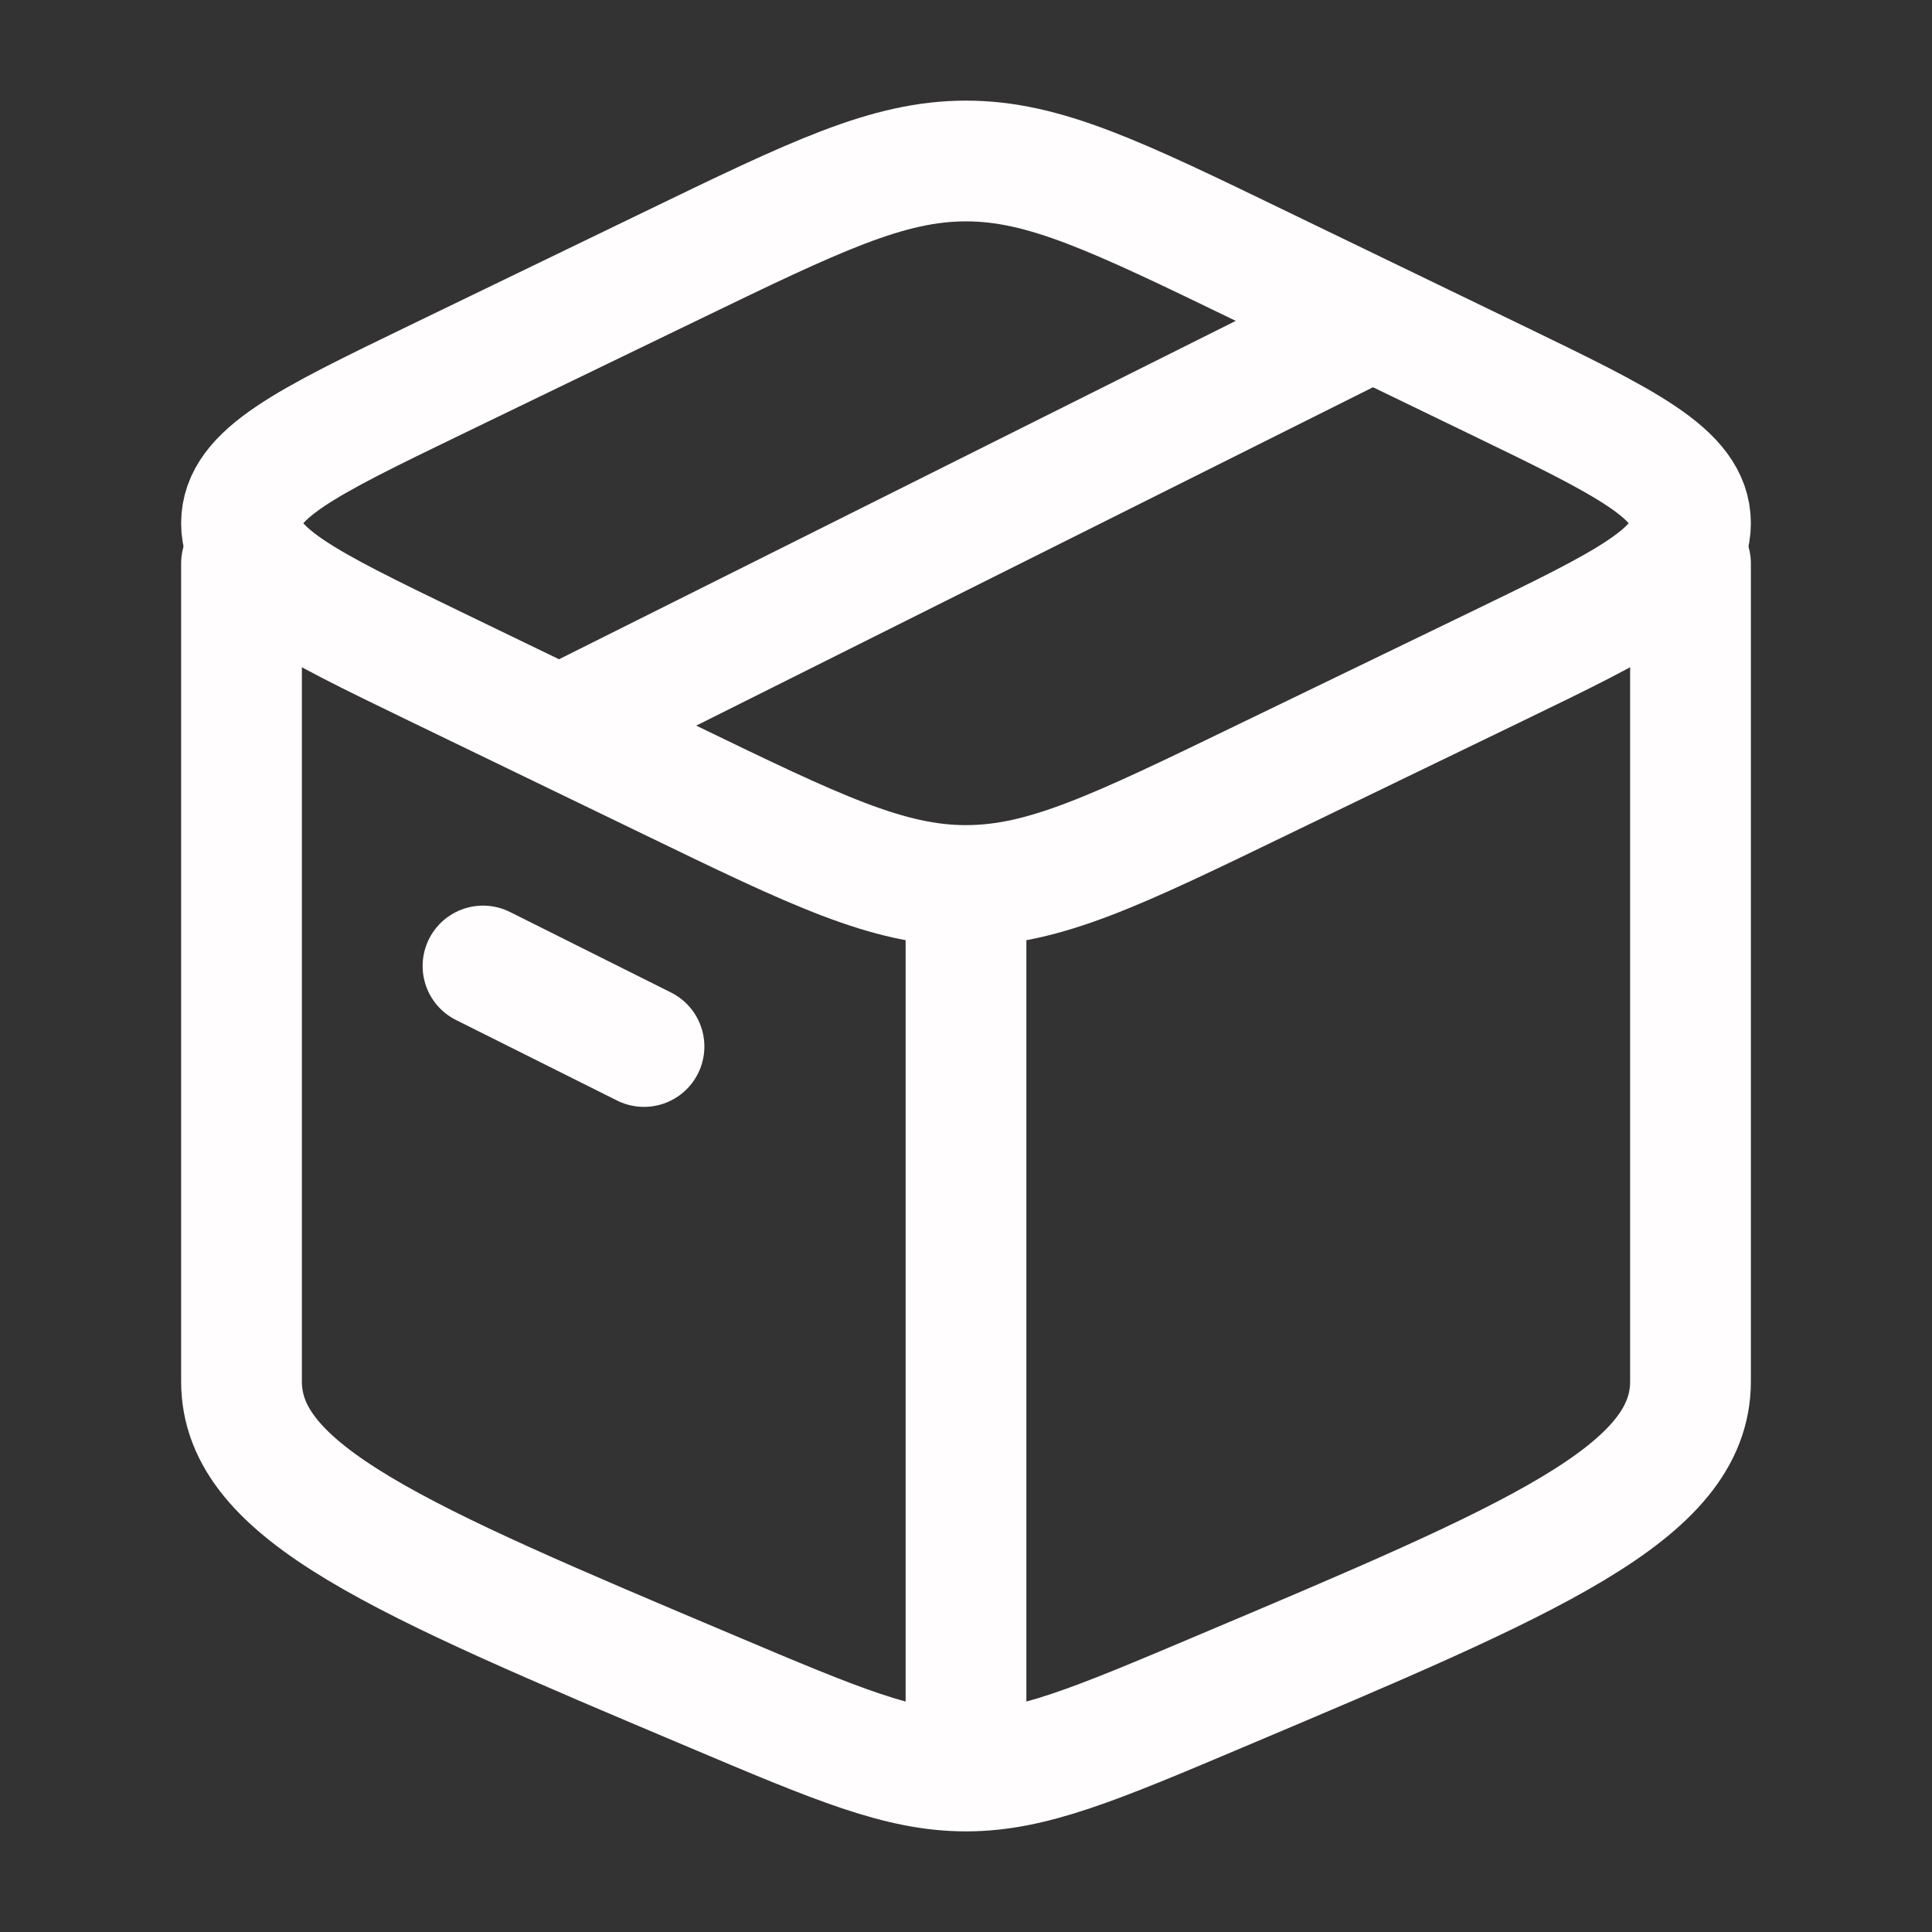
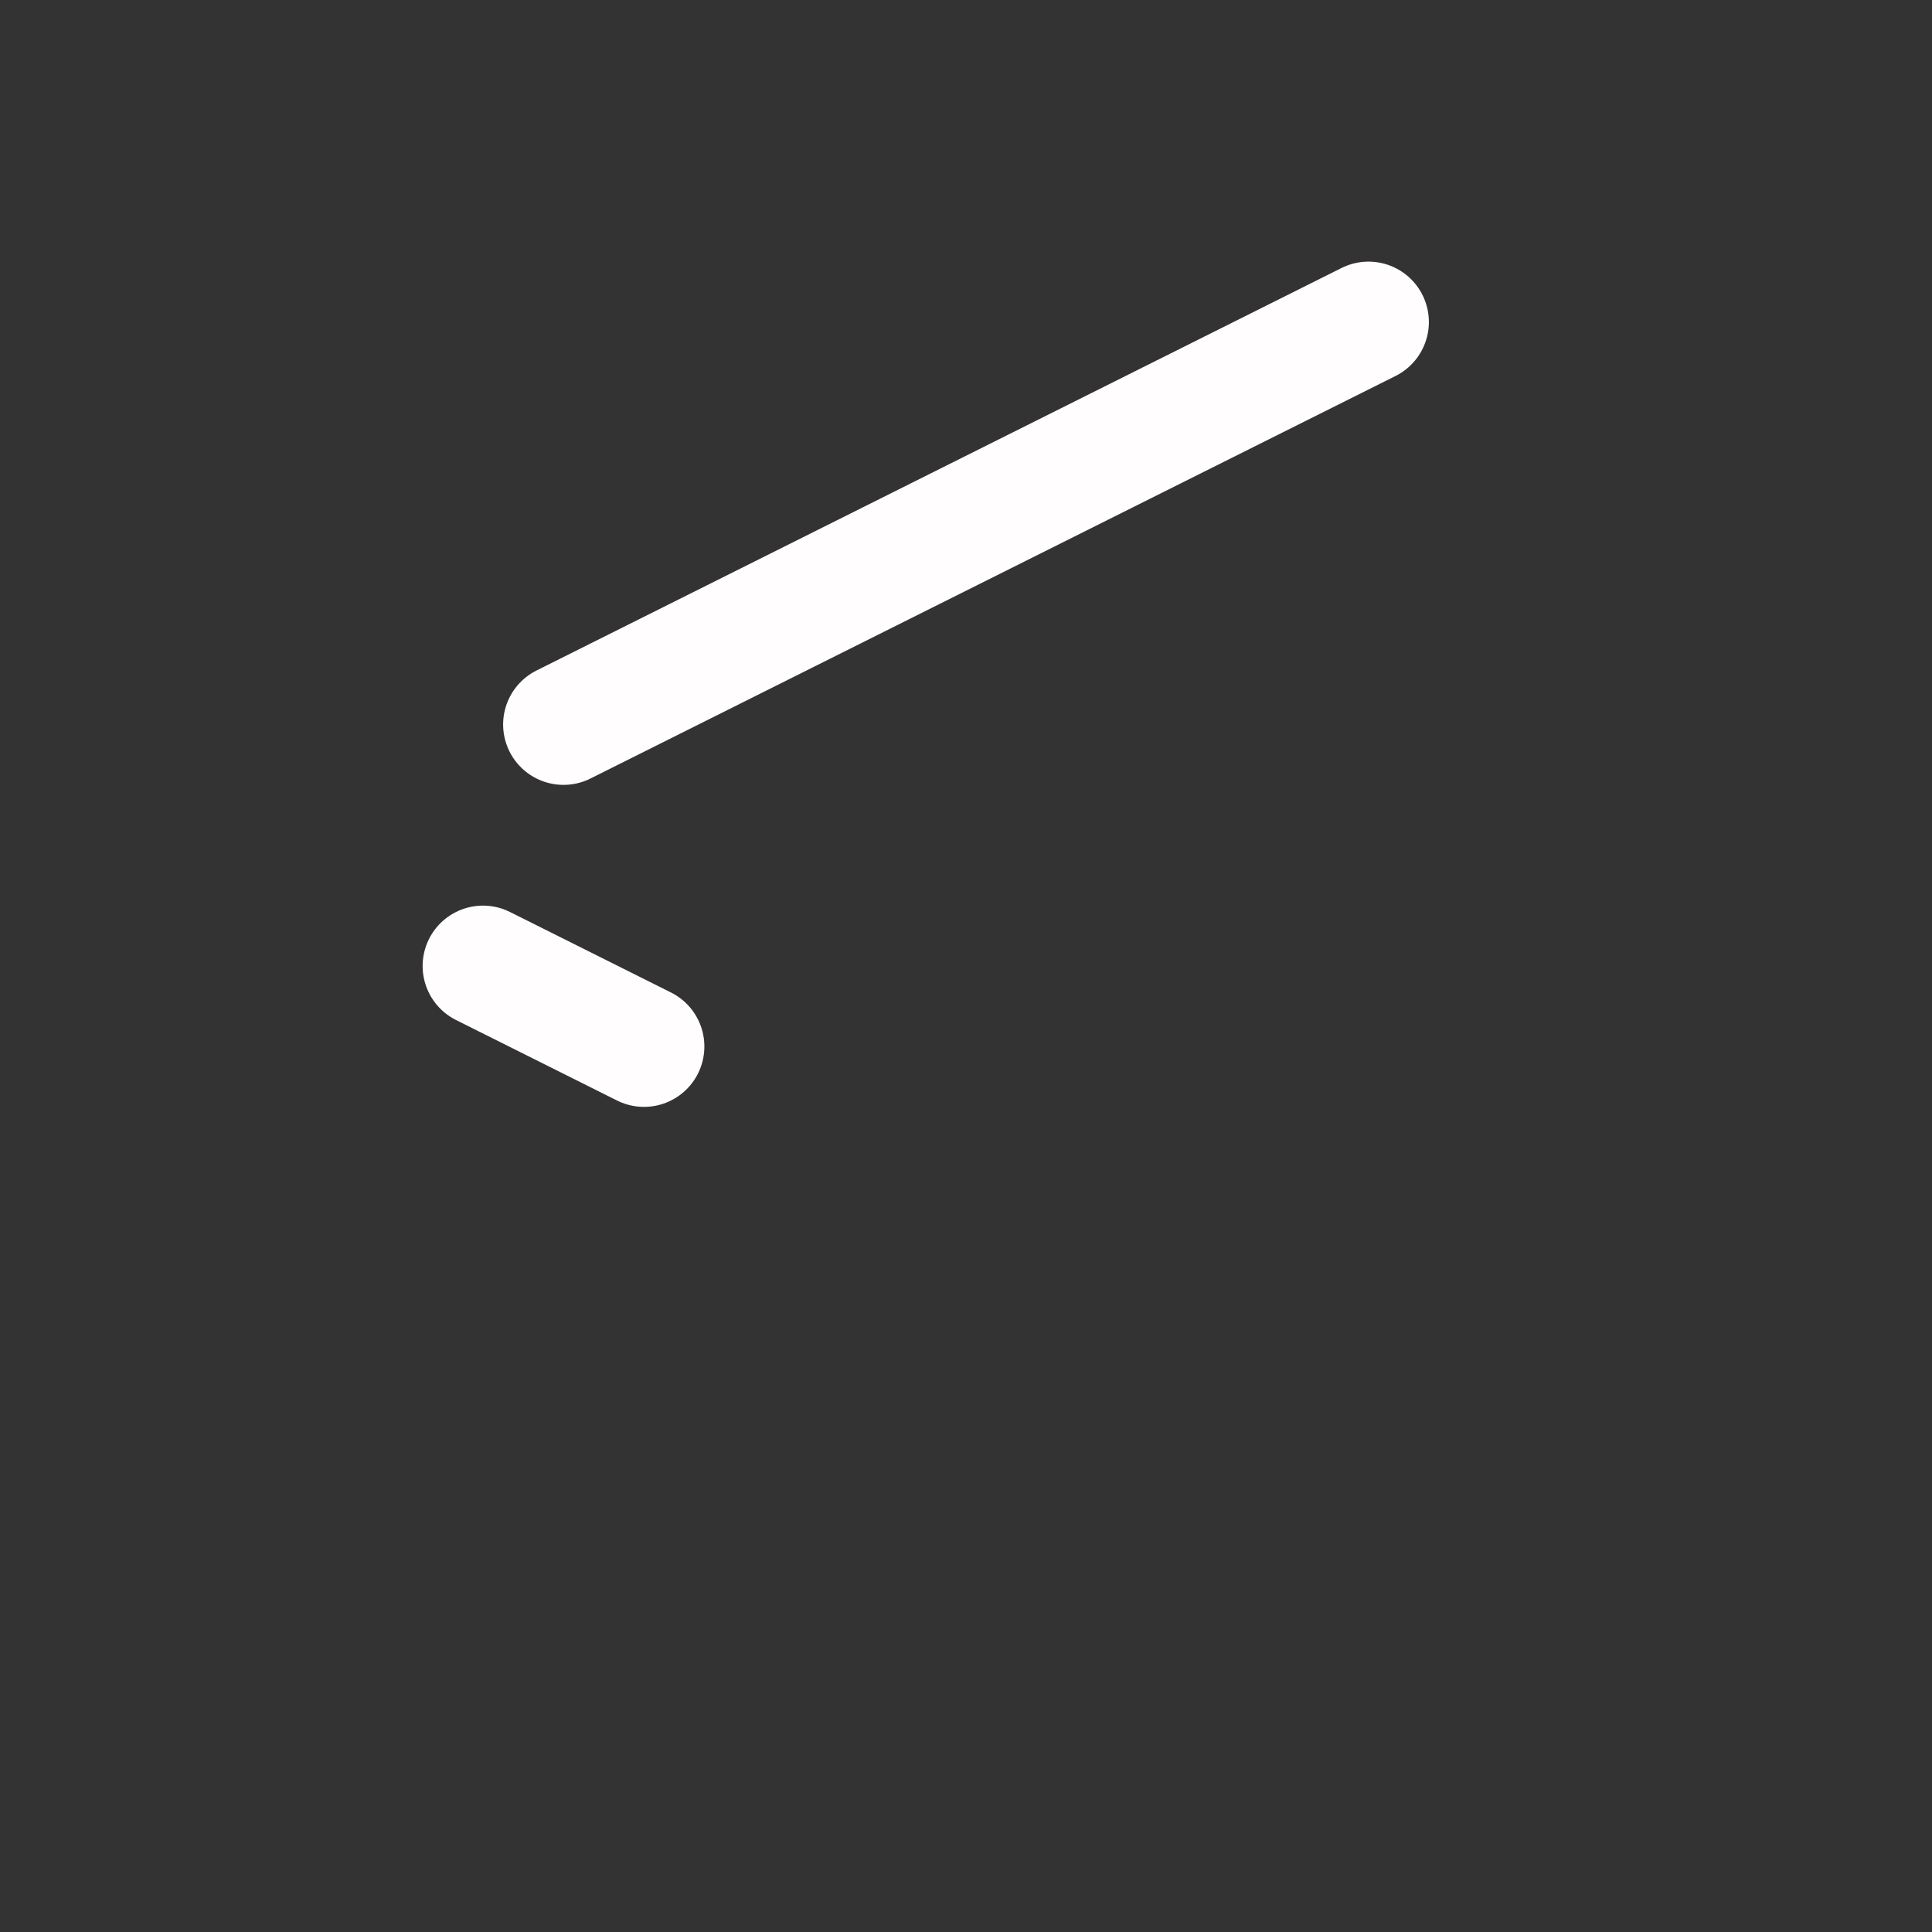
<svg xmlns="http://www.w3.org/2000/svg" viewBox="0 0 24 24" width="24" height="24" color="#fffdfd" fill="none">
  <rect x="0" y="0" width="24" height="24" fill="#333333" stroke="none" />
-   <path d="M12 22C11.182 22 10.4 21.67 8.837 21.009C4.946 19.366 3 18.544 3 17.161C3 16.774 3 10.065 3 7M12 22C12.818 22 13.6 21.67 15.163 21.009C19.054 19.366 21 18.544 21 17.161V7M12 22L12 11.355" stroke="#fffdfd" stroke-width="1.5" stroke-linecap="round" stroke-linejoin="round" />
-   <path d="M8.326 9.691L5.405 8.278C3.802 7.502 3 7.114 3 6.5C3 5.886 3.802 5.498 5.405 4.722L8.326 3.309C10.129 2.436 11.03 2 12 2C12.97 2 13.871 2.436 15.674 3.309L18.595 4.722C20.198 5.498 21 5.886 21 6.5C21 7.114 20.198 7.502 18.595 8.278L15.674 9.691C13.871 10.564 12.97 11 12 11C11.03 11 10.129 10.564 8.326 9.691Z" stroke="#fffdfd" stroke-width="1.5" stroke-linecap="round" stroke-linejoin="round" />
  <path d="M6 12L8 13" stroke="#fffdfd" stroke-width="1.5" stroke-linecap="round" stroke-linejoin="round" />
  <path d="M17 4L7 9" stroke="#fffdfd" stroke-width="1.5" stroke-linecap="round" stroke-linejoin="round" />
</svg>